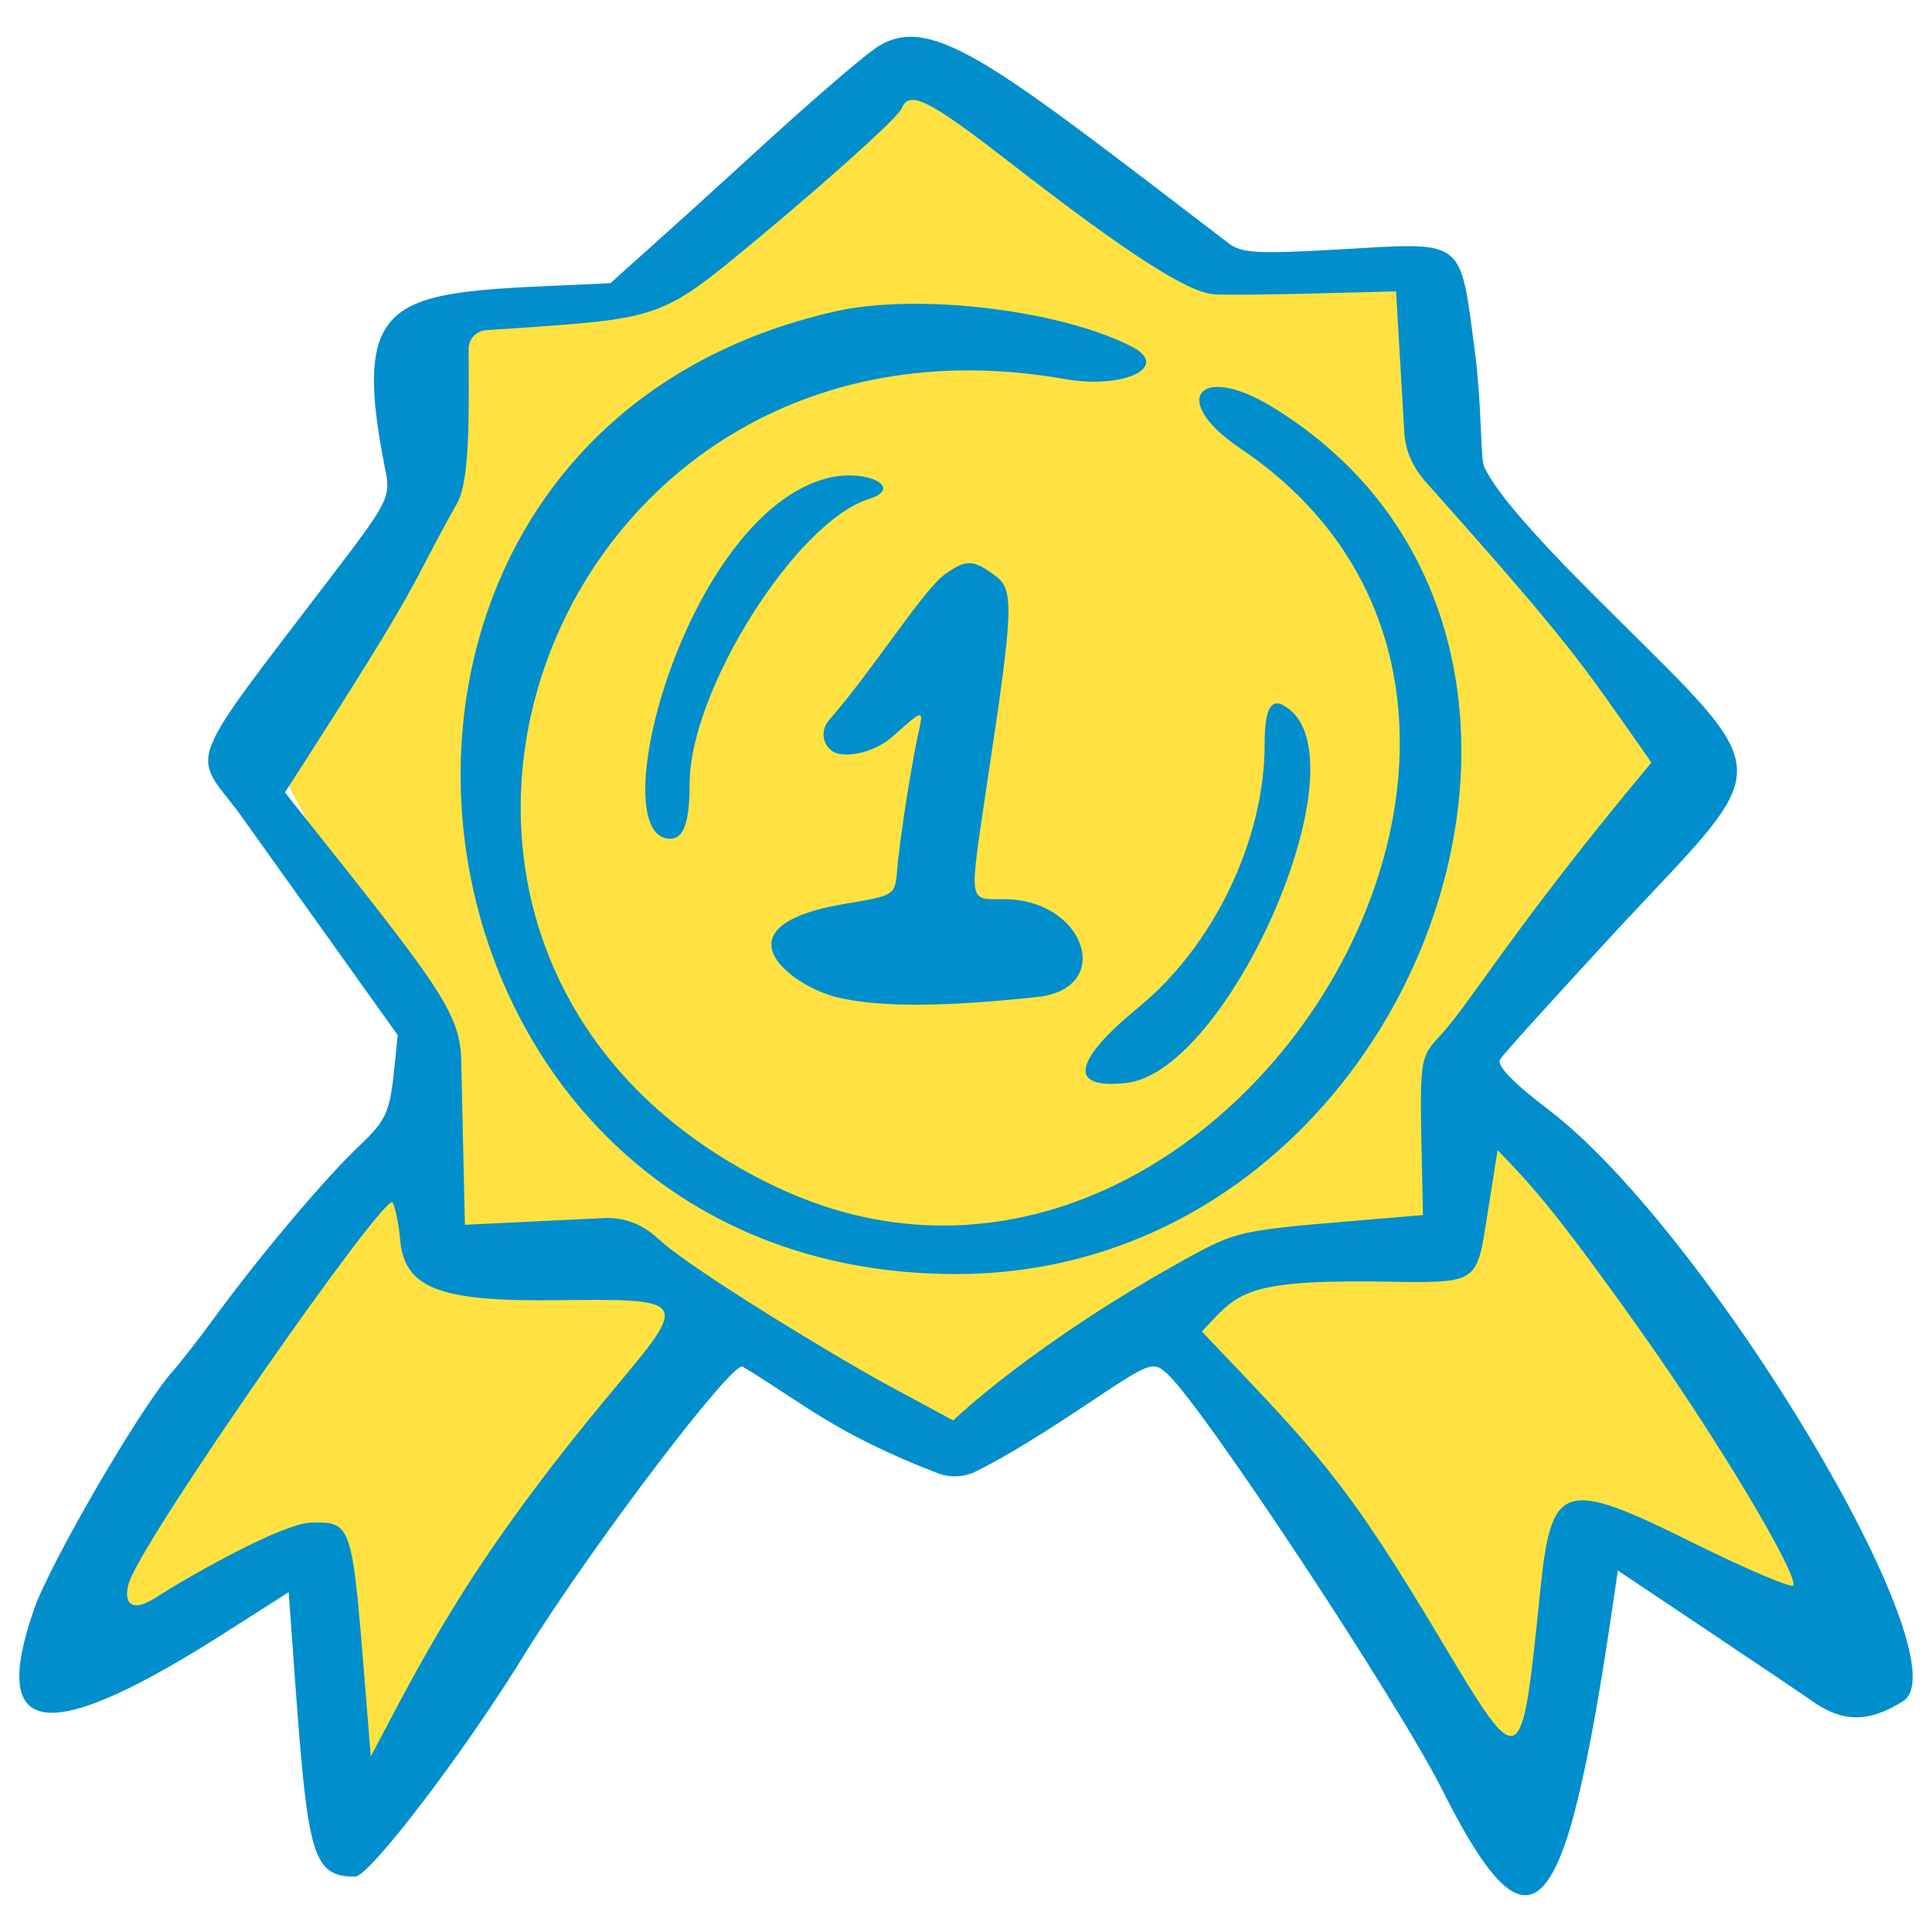
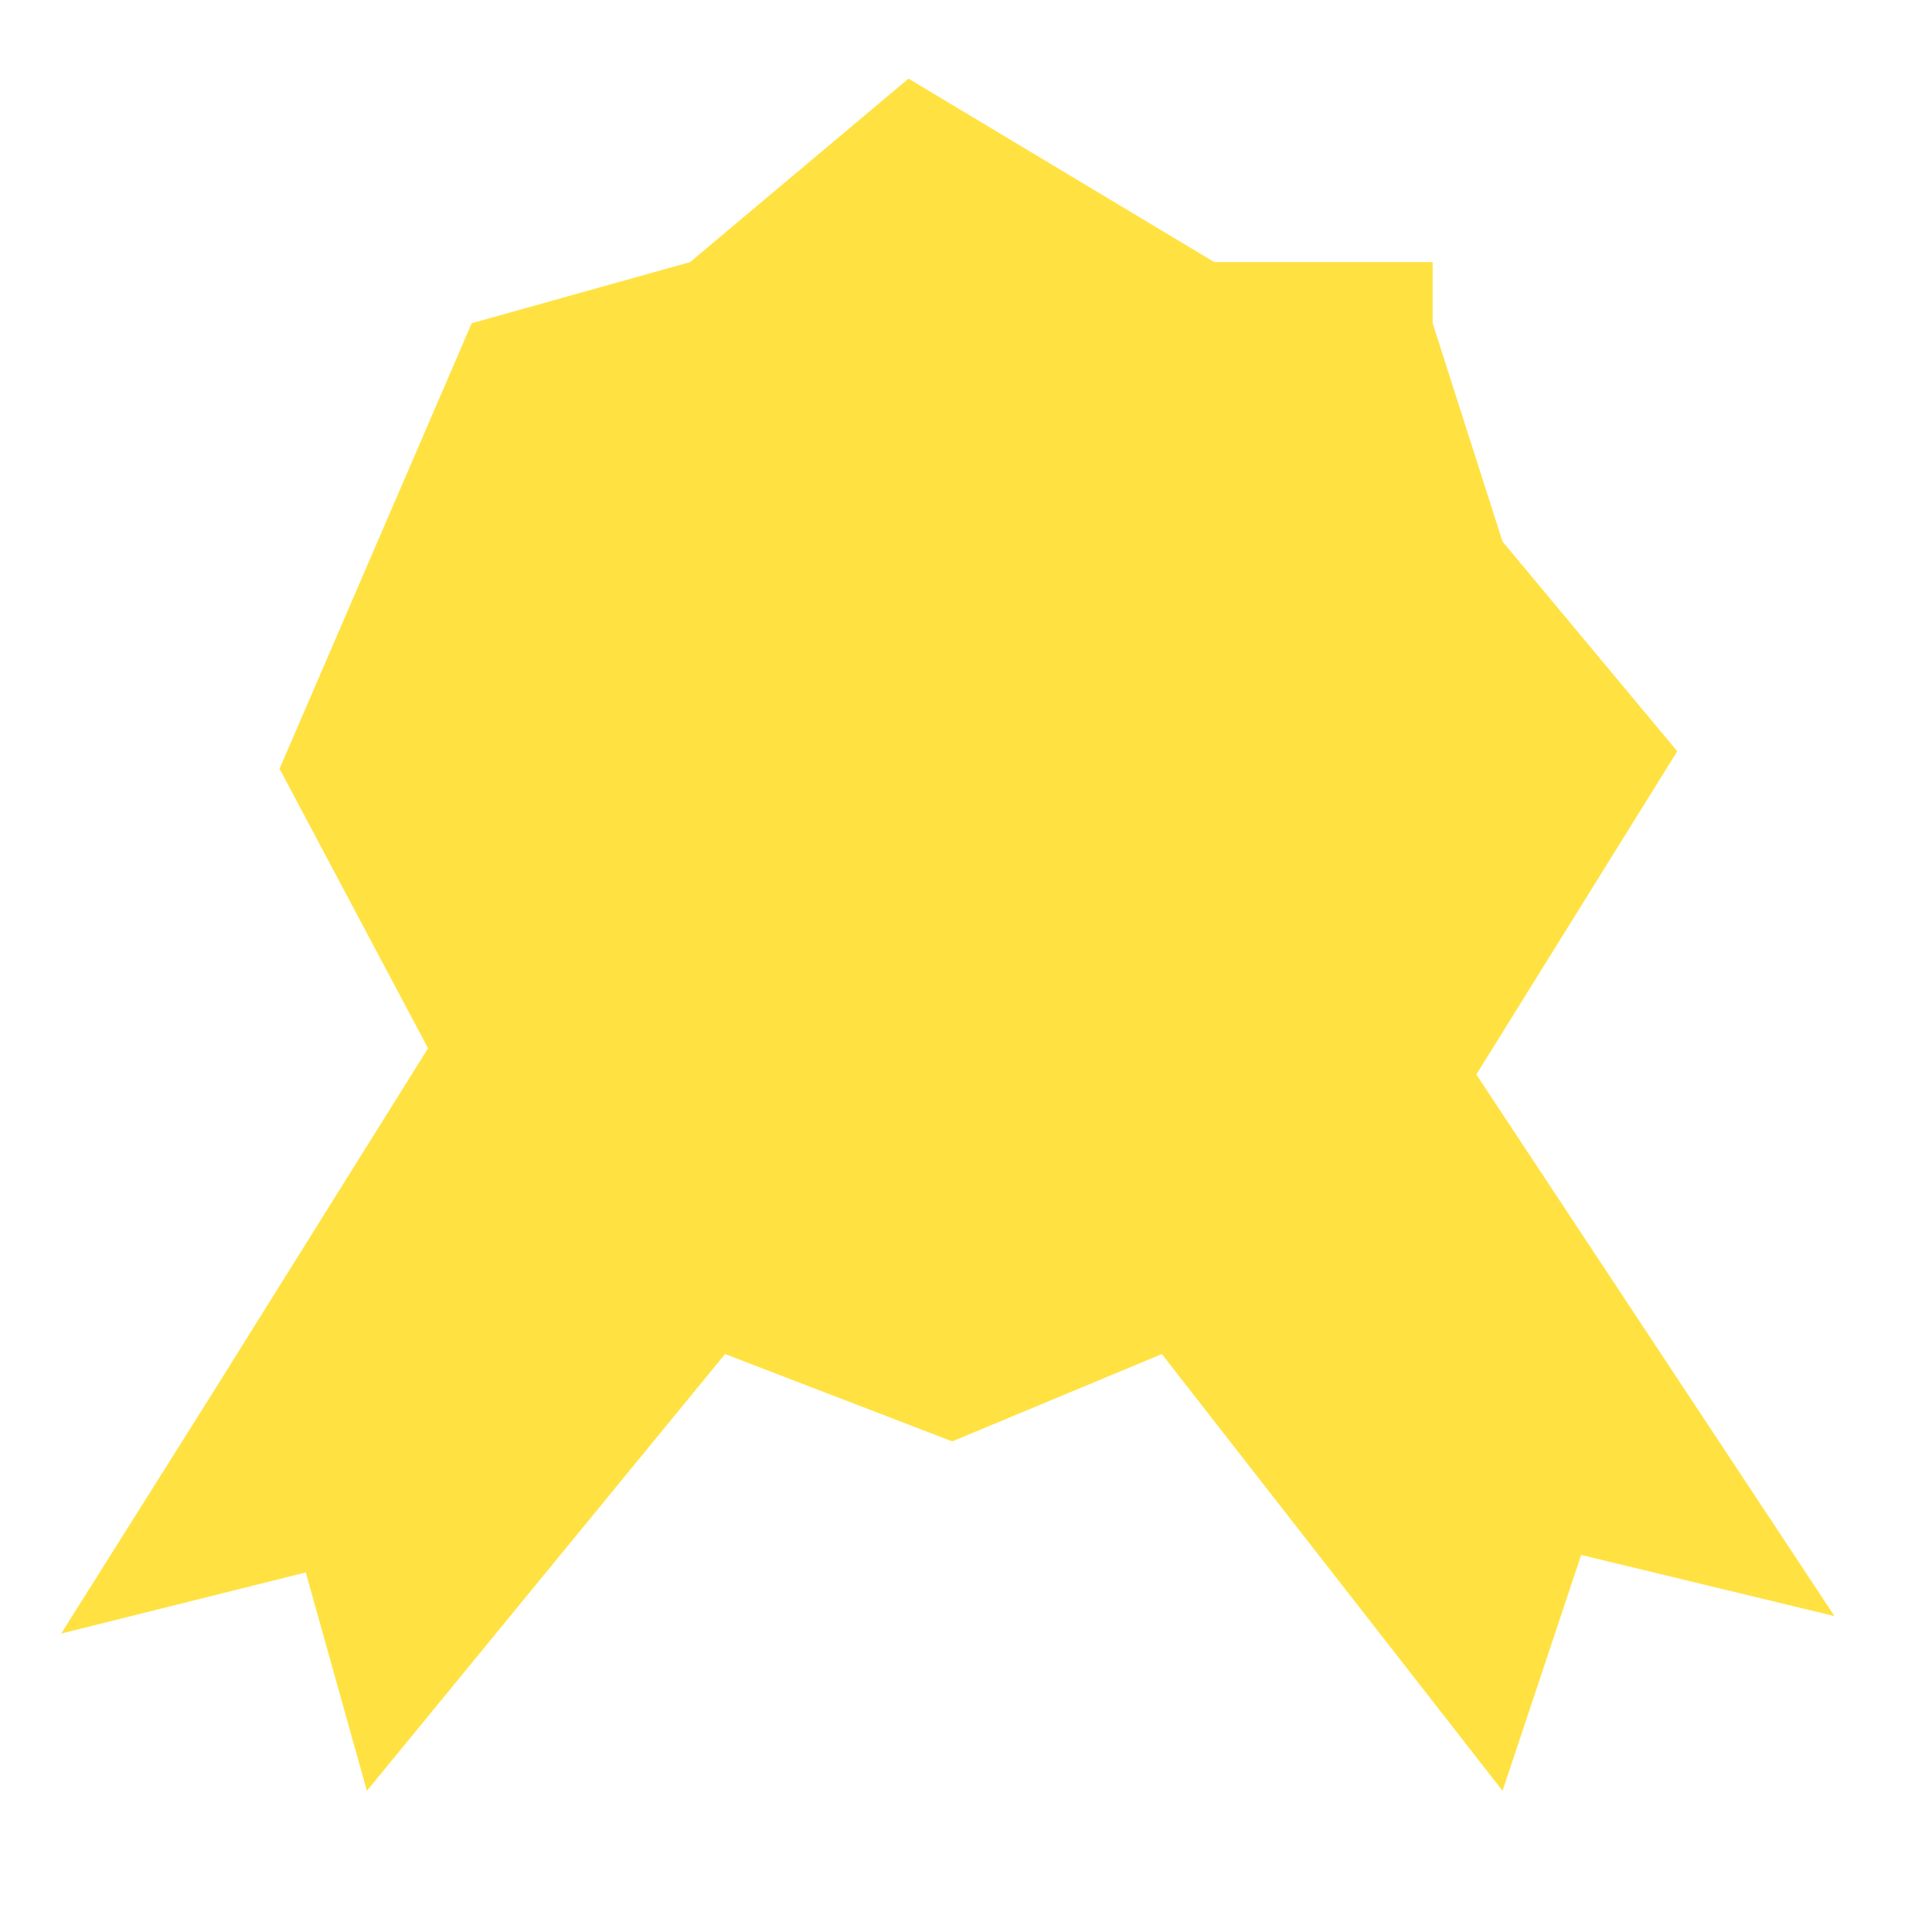
<svg xmlns="http://www.w3.org/2000/svg" width="95" height="95" viewBox="0 0 95 95" fill="none">
  <path d="M23.196 15.893L33.935 12.887L44.673 3.866L59.708 12.887H70.447V15.893L73.883 26.632L82.474 36.941L72.594 52.835L90.206 79.467L77.749 76.46L73.883 88.058L57.13 66.581L46.821 70.876L35.653 66.581L18.041 88.058L15.034 77.319L3.007 80.326L10.309 68.728L21.048 51.546L13.746 37.801L23.196 15.893Z" fill="#FFE241" />
-   <path fill-rule="evenodd" clip-rule="evenodd" d="M43.238 2.247C42.614 2.614 40.154 4.744 37.767 6.91C31.709 12.455 31.011 13.005 30.02 13.923C19.702 14.438 17.095 13.813 18.931 23.029C19.225 24.461 19.151 24.608 16.177 28.5C9.09 37.79 9.421 36.946 11.661 39.846C12.138 40.507 19.555 50.898 19.555 50.898C19.188 54.46 19.298 54.79 17.756 56.259C16.14 57.764 13.056 61.4 10.743 64.521C9.862 65.732 8.833 67.054 8.466 67.458C6.851 69.294 2.445 76.894 1.673 79.134C-0.566 85.56 2.334 85.89 11.257 80.162L14.194 78.29C15.112 90.847 15.039 92.279 17.462 92.279C18.16 92.279 22.823 86.184 25.797 81.337C29.102 76.013 36.042 66.871 36.519 67.201C39.456 68.963 40.998 70.469 46.139 72.452C46.726 72.672 47.387 72.635 47.938 72.378C48.819 71.938 50.215 71.203 53.409 69.074C56.604 66.944 56.677 66.907 57.411 67.568C59.137 69.147 68.683 83.577 70.923 88.02C73.861 93.858 75.587 94.96 77.092 90.26C78.157 86.882 79.038 80.787 79.552 77.225C79.552 77.225 88.291 83.063 89.062 83.614C90.604 84.715 91.889 84.715 93.578 83.651C96.662 81.705 83.921 60.445 76.1 54.533C74.412 53.248 73.604 52.404 73.751 52.11C73.897 51.853 76.504 48.989 79.515 45.721C87.52 37.129 87.594 38.488 78.377 29.271C74.118 25.012 73.347 23.69 72.98 22.956C72.796 22.589 72.869 20.055 72.539 17.412C71.768 11.61 72.135 11.904 65.746 12.271C61.781 12.491 61.047 12.455 60.386 11.941C49.003 3.239 45.882 0.668 43.238 2.247ZM49.59 7.938C55.502 12.528 58.439 14.401 59.724 14.474C61.12 14.548 67.068 14.364 68.647 14.327L69.051 21.23C69.087 22.111 69.455 22.919 70.005 23.58C77.422 31.915 77.569 32.319 81.204 37.496C74.301 45.758 72.355 49.283 70.74 51.008C69.675 52.147 69.822 52.257 69.969 59.747C60.936 60.518 61.156 60.335 58.292 61.914C50.728 66.1 46.873 69.845 46.873 69.845L43.605 68.082C40.778 66.54 34.242 62.538 32.59 61.106C32.37 60.959 31.452 59.821 29.726 59.894L22.86 60.225L22.676 52.036C22.603 49.65 21.244 48.071 14.011 38.965C21.207 27.803 19.849 29.418 22.492 24.718C23.153 23.507 23.043 19.835 23.043 17.155C23.043 16.677 23.41 16.273 23.888 16.237C31.452 15.723 32.223 15.796 35.491 13.189C39.75 9.738 44.119 5.845 44.34 5.331C44.707 4.413 45.661 4.891 49.59 7.938ZM55.649 17.044C52.087 15.209 45.037 14.401 41.035 15.319C13.166 21.671 18.417 62.721 47.093 62.648C69.822 62.575 81.131 31.291 62.515 19.982C58.917 17.816 57.485 19.688 60.973 22.038C80.764 35.33 59.467 68.78 37.914 58.242C14.965 47.043 26.605 14.18 52.271 18.623C55.245 19.174 57.595 18.036 55.649 17.044ZM40.705 23.507C33.728 25.269 29.506 41.242 32.957 41.242C33.618 41.242 33.912 40.434 33.912 38.524C33.912 33.971 39.126 25.673 42.724 24.535C44.486 23.984 42.614 23.029 40.705 23.507ZM46.506 28.207C45.368 29.015 43.128 32.686 40.742 35.44C40.374 35.881 40.411 36.542 40.888 36.909C41.365 37.313 42.908 37.092 43.899 36.211C45.331 34.926 45.404 34.889 45.221 35.77C44.89 37.129 44.229 41.278 44.119 42.747C44.009 44.032 44.009 44.032 41.586 44.436C34.94 45.538 38.942 48.548 41.255 49.062C43.348 49.54 46.543 49.503 50.986 49.026C54.841 48.622 53.373 44.216 49.37 44.216C47.571 44.216 47.644 44.546 48.562 38.341C49.847 29.859 49.884 28.941 48.893 28.28C47.864 27.509 47.497 27.509 46.506 28.207ZM62.184 36.615C62.184 41.278 59.688 46.492 56.016 49.503C52.748 52.183 52.491 53.579 55.392 53.248C60.275 52.697 66.774 38.267 63.58 35.036C62.588 34.118 62.184 34.596 62.184 36.615ZM80.617 65.365C84.362 70.616 88.401 77.372 88.181 77.959C88.107 78.106 85.941 77.188 83.334 75.903C76.835 72.672 76.284 72.856 75.733 78.253C74.815 87.249 74.815 87.249 70.96 80.823C66.113 72.672 64.792 71.46 59.1 65.475C60.826 63.639 61.046 62.942 67.655 63.015C72.833 63.089 72.576 63.236 73.163 59.564L73.64 56.553C75.036 58.022 76.174 59.086 80.617 65.365ZM19.665 60.849C19.849 63.346 21.538 64.007 27.376 63.933C33.838 63.86 33.875 63.896 30.313 68.156C23.117 76.748 20.877 81.374 18.233 86.368C17.279 74.912 17.572 74.802 15.259 74.875C13.937 74.912 9.568 77.335 7.732 78.51C6.116 79.575 6.116 78.4 6.373 77.739C7.291 75.279 18.857 58.719 19.298 59.123C19.408 59.27 19.592 60.078 19.665 60.849Z" fill="#008ECC" />
</svg>